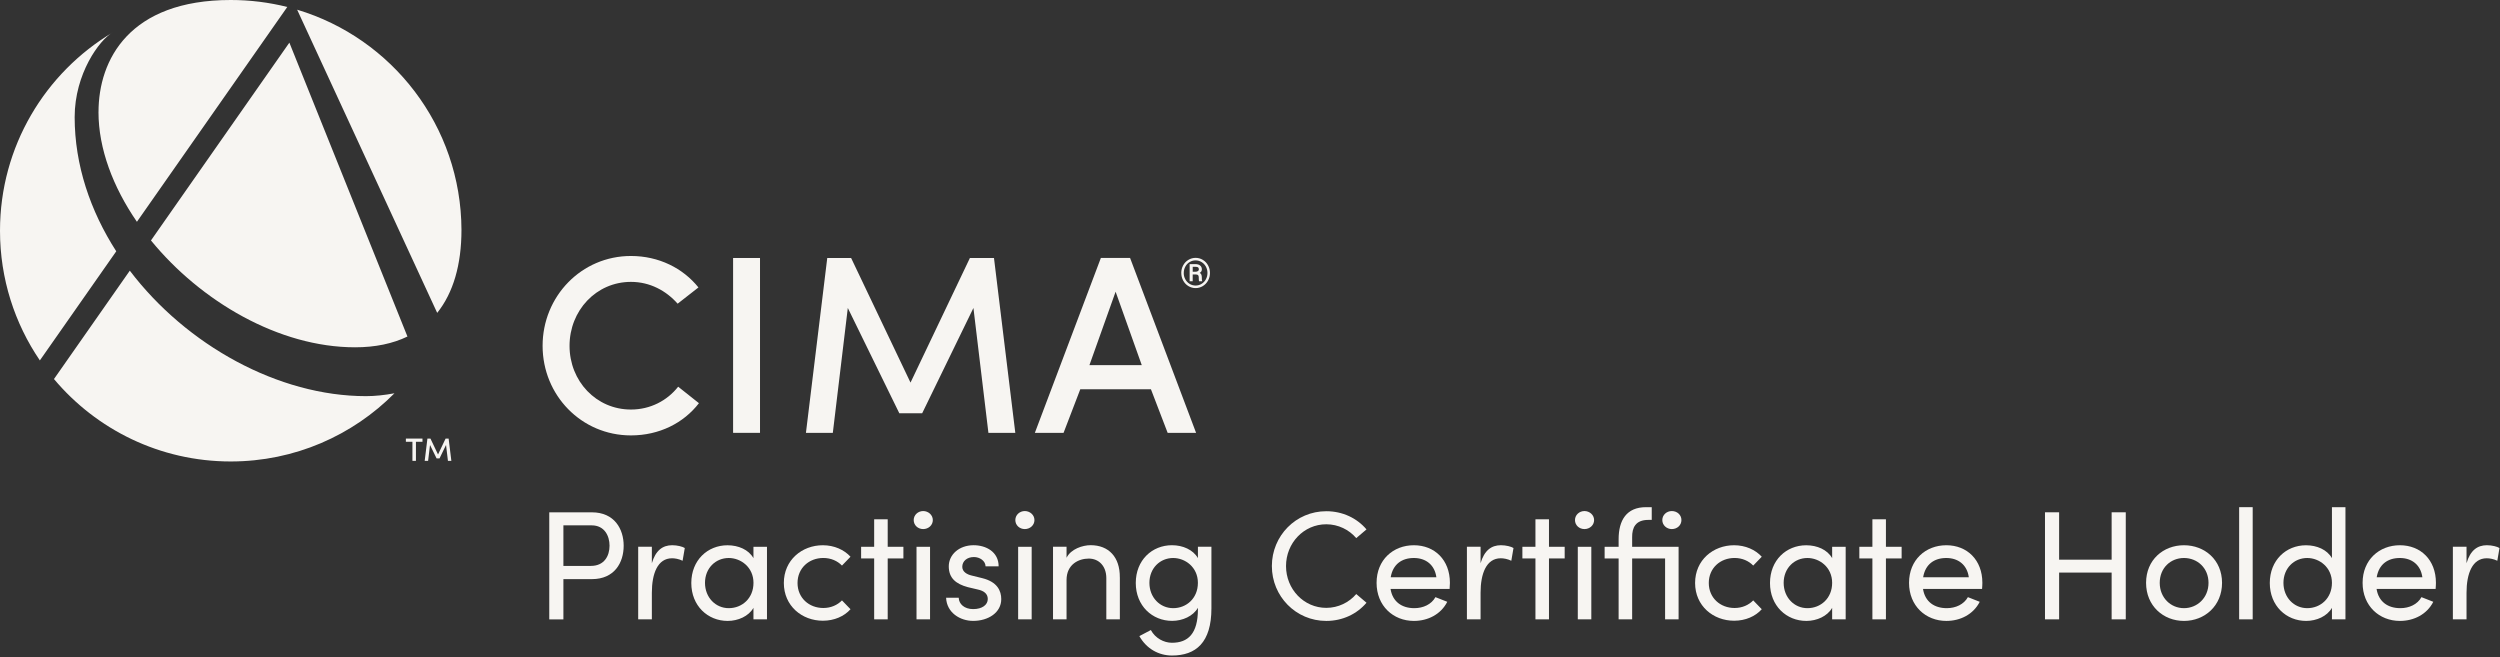
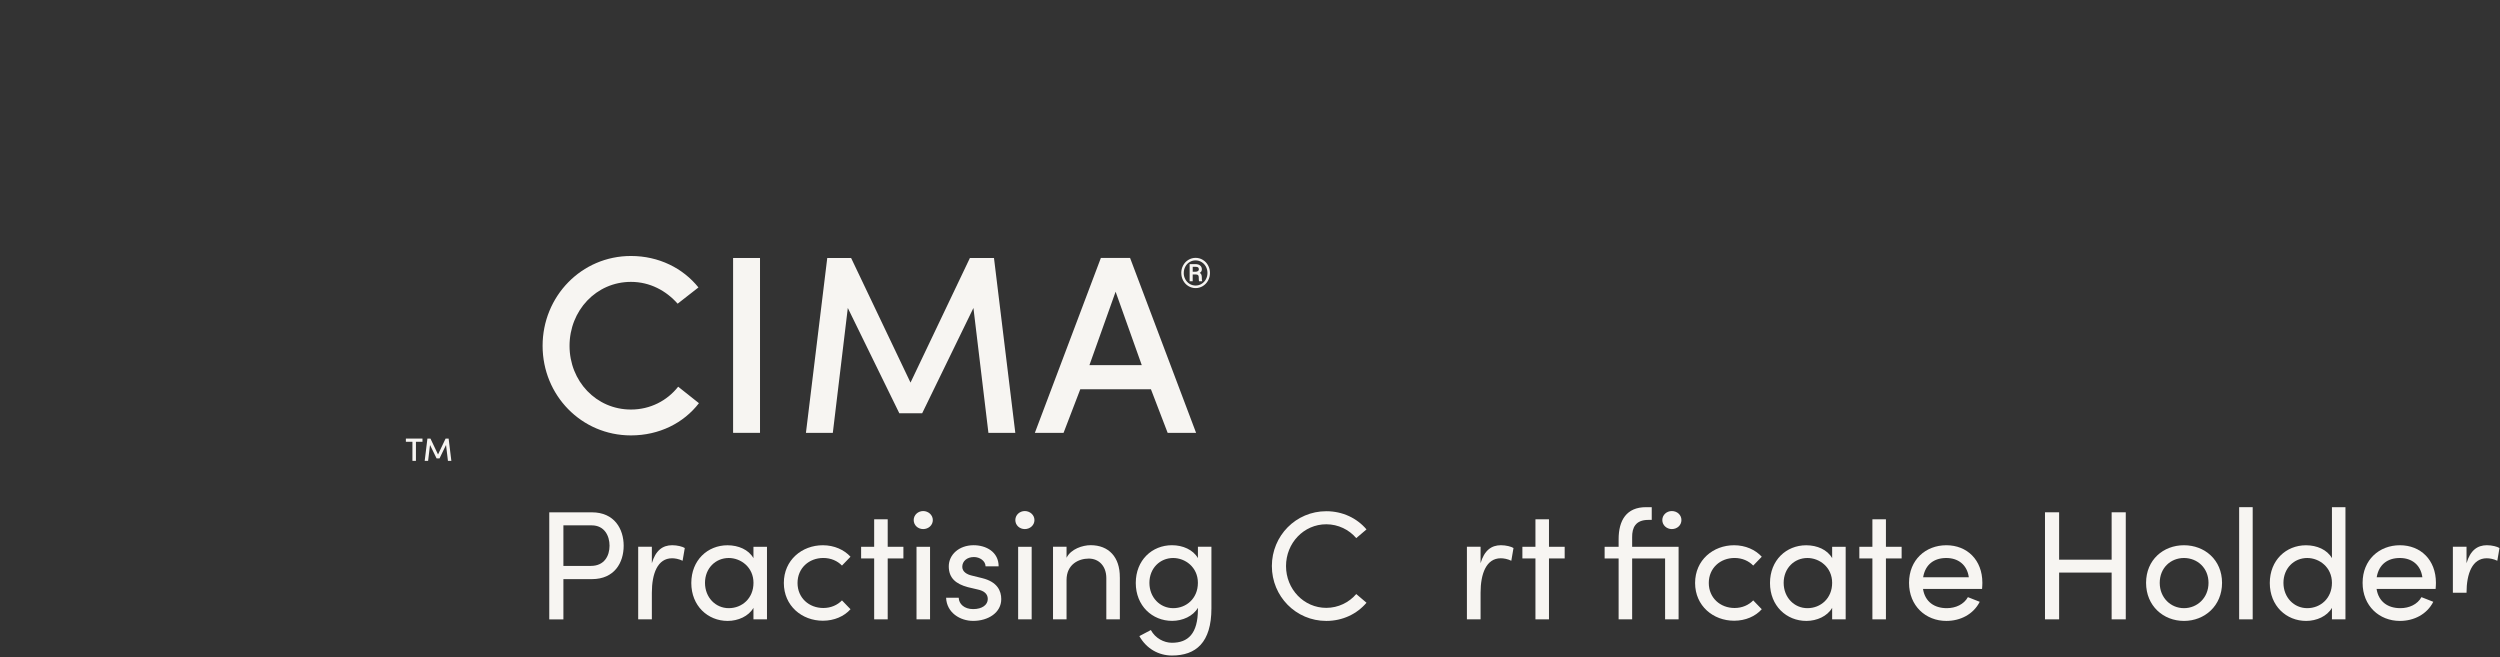
<svg xmlns="http://www.w3.org/2000/svg" width="1210" height="318" viewBox="0 0 1210 318" fill="none">
  <rect x="0" y="0" width="1210" height="318" fill="#333333" stroke="none" />
  <path d="M338.285 195.137C330.912 204.723 319.125 210.737 305.364 210.737C281.417 210.737 262.617 191.323 262.617 167.376C262.617 143.429 281.417 123.896 305.364 123.896C318.871 123.896 330.552 129.789 338.045 139.122L327.978 146.989C322.445 140.722 314.591 136.429 305.378 136.429C288.551 136.429 275.657 150.309 275.657 167.389C275.657 184.47 288.551 198.217 305.378 198.217C314.711 198.217 322.938 193.923 328.231 187.163L338.298 195.15L338.285 195.137Z" fill="#F7F5F2" />
  <path d="M354.819 124.869H367.845V209.497H354.819V124.869Z" fill="#F7F5F2" />
  <path d="M469.42 124.869H481.087L491.407 209.497H478.394L471.14 149.056L446.327 200.03H435.273L410.339 149.056L403.086 209.497H390.073L400.393 124.869H411.94L440.687 185.177L469.434 124.869H469.42Z" fill="#F7F5F2" />
  <path d="M557.035 188.389H522.861L514.754 209.523H500.861L532.821 124.842H546.955L578.915 209.523H565.155L557.048 188.389H557.035ZM527.288 176.709H552.608L539.955 141.189L527.288 176.709Z" fill="#F7F5F2" />
  <path d="M571.729 132.109C571.729 130.789 572.035 129.575 572.649 128.442C573.262 127.308 574.102 126.428 575.182 125.775C576.262 125.122 577.422 124.802 578.675 124.802C579.929 124.802 581.089 125.122 582.169 125.775C583.249 126.428 584.089 127.308 584.702 128.442C585.315 129.562 585.622 130.789 585.622 132.109C585.622 133.429 585.315 134.669 584.689 135.802C584.075 136.935 583.222 137.815 582.155 138.469C581.089 139.109 579.929 139.442 578.675 139.442C577.422 139.442 576.249 139.109 575.182 138.469C574.115 137.829 573.262 136.922 572.662 135.802C572.048 134.669 571.742 133.442 571.742 132.122L571.729 132.109ZM572.929 132.109C572.929 133.189 573.169 134.189 573.662 135.122C574.155 136.055 574.835 136.802 575.729 137.362C576.622 137.922 577.609 138.202 578.675 138.202C579.742 138.202 580.729 137.922 581.609 137.362C582.502 136.802 583.182 136.055 583.675 135.122C584.169 134.189 584.409 133.189 584.409 132.109C584.409 131.029 584.169 130.015 583.675 129.095C583.182 128.175 582.502 127.428 581.609 126.868C580.715 126.308 579.742 126.028 578.675 126.028C577.609 126.028 576.675 126.295 575.795 126.828C574.902 127.362 574.209 128.095 573.702 129.042C573.195 129.989 572.942 131.002 572.942 132.109H572.929ZM577.262 132.842V136.135H575.782V127.828H578.529C579.529 127.828 580.315 128.055 580.862 128.508C581.422 128.962 581.702 129.602 581.702 130.402C581.702 131.122 581.355 131.669 580.662 132.069C581.035 132.282 581.302 132.562 581.449 132.922C581.595 133.295 581.675 133.735 581.675 134.282C581.675 134.829 581.675 135.202 581.715 135.415C581.742 135.642 581.782 135.829 581.849 135.975V136.135H580.329C580.249 135.909 580.195 135.282 580.195 134.242C580.195 133.749 580.089 133.389 579.875 133.175C579.662 132.962 579.302 132.842 578.795 132.842H577.249H577.262ZM577.262 131.535H578.515C579.009 131.535 579.422 131.429 579.755 131.229C580.089 131.029 580.249 130.749 580.249 130.402C580.249 129.949 580.129 129.628 579.902 129.428C579.675 129.228 579.249 129.135 578.649 129.135H577.275V131.535H577.262Z" fill="#F7F5F2" />
-   <path d="M211.603 151.442L143.815 4.693C189.709 18.454 223.177 60.948 223.35 111.268C223.35 128.069 219.39 141.722 211.603 151.429V151.442ZM36.134 56.681C36.134 35.721 48.134 19.267 54.534 15.707C21.88 35.187 0 70.881 0 111.682C0 134.949 7.12 156.562 19.294 174.443L56.267 121.628C43.721 102.122 36.134 79.881 36.134 56.694V56.681ZM62.828 131.002L26.12 183.456C46.601 207.843 77.335 223.35 111.668 223.35C142.655 223.35 170.696 210.723 190.923 190.349C186.149 191.243 181.456 191.736 177.149 191.736C134.802 191.736 90.255 167.109 62.828 131.002ZM73.068 116.375C97.121 145.815 134.962 168.096 171.856 168.096C181.683 168.096 190.149 166.296 197.203 162.882L140.055 20.64L73.068 116.375ZM47.667 54.214C47.667 71.961 54.681 90.508 66.268 107.348L139.042 3.373C130.282 1.173 121.122 0 111.682 0C62.588 0 47.681 28.934 47.681 54.214H47.667Z" fill="#F7F5F2" />
  <path d="M196.43 212.27H204.483V213.816H201.31V223.056H199.616V213.816H196.443V212.27H196.43Z" fill="#F7F5F2" />
  <path d="M215.643 212.27H217.137L218.457 223.07H216.803L215.883 215.363L212.723 221.87H211.31L208.123 215.363L207.203 223.07H205.55L206.87 212.27H208.337L212.003 219.963L215.67 212.27H215.643Z" fill="#F7F5F2" />
  <path d="M301.858 264.124C301.858 272.324 297.418 280.298 286.444 280.298H272.684V299.778H265.844V247.964H286.444C297.418 247.964 301.858 256.084 301.858 264.124ZM295.018 264.124C295.018 259.311 292.538 254.271 286.364 254.271H272.684V273.898H285.991C292.458 273.898 295.018 269.084 295.018 264.124Z" fill="#F7F5F2" />
  <path d="M331.432 265.245L330.378 271.405C328.498 270.498 326.618 270.205 325.272 270.205C318.272 270.205 315.498 277.645 315.498 286.898V299.752H308.885V264.631H315.498V272.605C317.298 266.445 320.685 263.885 325.352 263.885C327.832 263.885 330.392 264.565 331.445 265.245H331.432Z" fill="#F7F5F2" />
  <path d="M371.219 264.644V299.765H364.672V294.205C362.339 298.272 357.232 300.525 352.192 300.525C342.565 300.525 334.592 293.232 334.592 282.178C334.592 271.125 342.485 263.911 352.112 263.911C357.379 263.911 362.339 266.018 364.672 270.151V264.658H371.219V264.644ZM364.686 282.098C364.686 274.498 358.525 270.071 352.725 270.071C346.339 270.071 341.219 275.031 341.219 282.098C341.219 289.165 346.325 294.352 352.725 294.352C359.126 294.352 364.686 289.618 364.686 282.098Z" fill="#F7F5F2" />
  <path d="M379.379 282.164C379.379 271.031 388.179 263.897 398.259 263.897C403.753 263.897 408.566 266.084 411.646 269.458L407.513 273.738C405.339 271.484 402.179 270.058 398.486 270.058C391.566 270.058 386.006 274.951 386.006 282.164C386.006 289.378 391.566 294.271 398.486 294.271C402.166 294.271 405.326 292.845 407.513 290.591L411.646 294.871C408.566 298.325 403.753 300.431 398.259 300.431C388.179 300.431 379.379 293.285 379.379 282.151V282.164Z" fill="#F7F5F2" />
  <path d="M437.247 270.285H429.646V299.765H423.1V270.285H416.78V264.645H423.1V251.338H429.646V264.645H437.247V270.285Z" fill="#F7F5F2" />
  <path d="M442.233 251.711C442.233 249.231 444.34 247.351 446.82 247.351C449.3 247.351 451.487 249.231 451.487 251.711C451.487 254.191 449.38 256.071 446.82 256.071C444.26 256.071 442.233 254.191 442.233 251.711ZM443.593 264.644H450.14V299.765H443.593V264.644Z" fill="#F7F5F2" />
  <path d="M457.927 289.312H464.02C464.1 292.325 466.727 294.805 471.02 294.805C475.314 294.805 478.087 292.779 478.087 289.912C478.087 287.285 476.061 285.925 473.274 285.325L468.46 284.192C462.594 282.618 459.207 279.752 459.207 274.112C459.207 268.471 464.167 263.885 471.234 263.885C477.181 263.885 483.341 267.045 483.341 274.112H477.021C476.941 271.405 474.167 269.605 471.38 269.605C467.994 269.605 465.74 271.632 465.74 274.338C465.74 276.738 467.994 278.018 470.247 278.552L475.434 279.832C482.727 281.632 484.607 285.992 484.607 289.978C484.607 296.525 478.287 300.512 470.994 300.512C464.674 300.512 458.207 296.525 457.914 289.312H457.927Z" fill="#F7F5F2" />
  <path d="M491.421 251.711C491.421 249.231 493.527 247.351 496.007 247.351C498.487 247.351 500.674 249.231 500.674 251.711C500.674 254.191 498.567 256.071 496.007 256.071C493.447 256.071 491.421 254.191 491.421 251.711ZM492.781 264.644H499.327V299.765H492.781V264.644Z" fill="#F7F5F2" />
  <path d="M542.008 279.458V299.765H535.461V279.831C535.461 273.965 531.848 270.351 526.968 270.351C522.088 270.351 516.208 273.138 516.208 280.725V299.752H509.661V264.631H516.208V269.965C518.314 265.684 524.034 263.871 527.861 263.871C536.581 263.871 542.075 269.591 541.995 279.431L542.008 279.458Z" fill="#F7F5F2" />
  <path d="M586.329 264.645V294.419C586.329 311.032 578.809 317.272 567.235 317.272C560.848 317.272 554.902 314.032 551.448 307.872L557.008 304.939C559.182 308.925 563.328 311.099 567.235 311.099C574.982 311.099 579.795 306.739 579.795 294.859V294.179C577.462 298.245 572.355 300.499 567.315 300.499C557.688 300.499 549.715 293.205 549.715 282.152C549.715 271.098 557.608 263.885 567.235 263.885C572.502 263.885 577.462 266.071 579.795 270.125V264.631H586.342L586.329 264.645ZM579.782 282.098C579.782 274.498 573.622 270.072 567.822 270.072C561.435 270.072 556.315 275.032 556.315 282.098C556.315 289.165 561.422 294.352 567.822 294.352C574.222 294.352 579.782 289.618 579.782 282.098Z" fill="#F7F5F2" />
  <path d="M615.583 273.978C615.583 259.311 627.236 247.431 641.903 247.431C649.876 247.431 656.796 250.817 661.383 256.231L656.423 260.444C652.97 256.377 647.703 253.751 641.916 253.751C631.009 253.751 622.436 262.844 622.436 273.978C622.436 285.111 631.009 294.205 641.916 294.205C647.703 294.205 652.97 291.578 656.423 287.511L661.383 291.725C656.796 297.138 649.876 300.525 641.903 300.525C627.236 300.525 615.583 288.645 615.583 273.978Z" fill="#F7F5F2" />
-   <path d="M701.597 285.031H673.023C673.997 291.271 678.517 294.351 684.53 294.351C688.81 294.351 692.797 292.551 694.757 289.018L700.477 291.271C697.397 297.365 691.077 300.525 684.317 300.525C674.317 300.525 666.263 293.231 666.263 282.098C666.263 270.964 674.303 263.897 684.317 263.897C694.33 263.897 701.757 270.964 701.757 282.098C701.757 283.071 701.677 284.058 701.61 285.031H701.597ZM695.21 279.391C694.384 273.378 690.103 270.071 684.303 270.071C678.503 270.071 674.157 273.084 673.103 279.391H695.21Z" fill="#F7F5F2" />
  <path d="M732.531 265.245L731.478 271.405C729.598 270.498 727.718 270.205 726.371 270.205C719.371 270.205 716.597 277.645 716.597 286.898V299.752H709.984V264.631H716.597V272.605C718.397 266.445 721.784 263.885 726.451 263.885C728.931 263.885 731.491 264.565 732.544 265.245H732.531Z" fill="#F7F5F2" />
  <path d="M757.304 270.285H749.704V299.765H743.157V270.285H736.837V264.645H743.157V251.338H749.704V264.645H757.304V270.285Z" fill="#F7F5F2" />
-   <path d="M762.292 251.711C762.292 249.231 764.398 247.351 766.878 247.351C769.358 247.351 771.545 249.231 771.545 251.711C771.545 254.191 769.438 256.071 766.878 256.071C764.318 256.071 762.292 254.191 762.292 251.711ZM763.651 264.644H770.198V299.765H763.651V264.644Z" fill="#F7F5F2" />
  <path d="M812.452 299.765H805.905V270.284H789.958V299.765H783.412V270.284H776.638V264.644H783.412V260.964C783.412 251.791 787.252 245.471 796.652 245.471H799.439V251.631H797.785C791.545 251.631 789.892 255.471 789.958 260.058V264.644H812.439V299.765H812.452ZM813.812 251.711C813.812 254.191 811.785 256.071 809.145 256.071C806.665 256.071 804.559 254.191 804.559 251.711C804.559 249.231 806.665 247.351 809.145 247.351C811.772 247.351 813.812 249.231 813.812 251.711Z" fill="#F7F5F2" />
  <path d="M820.426 282.164C820.426 271.031 829.226 263.897 839.306 263.897C844.799 263.897 849.613 266.084 852.693 269.458L848.559 273.738C846.386 271.484 843.226 270.058 839.533 270.058C832.613 270.058 827.053 274.951 827.053 282.164C827.053 289.378 832.613 294.271 839.533 294.271C843.213 294.271 846.373 292.845 848.559 290.591L852.693 294.871C849.613 298.325 844.799 300.431 839.306 300.431C829.226 300.431 820.426 293.285 820.426 282.151V282.164Z" fill="#F7F5F2" />
  <path d="M893.306 264.644V299.765H886.76V294.205C884.426 298.272 879.32 300.525 874.279 300.525C864.653 300.525 856.679 293.232 856.679 282.178C856.679 271.125 864.573 263.911 874.199 263.911C879.466 263.911 884.426 266.018 886.76 270.151V264.658H893.306V264.644ZM886.76 282.098C886.76 274.498 880.6 270.071 874.8 270.071C868.413 270.071 863.293 275.031 863.293 282.098C863.293 289.165 868.399 294.352 874.8 294.352C881.2 294.352 886.76 289.618 886.76 282.098Z" fill="#F7F5F2" />
  <path d="M920.387 270.285H912.787V299.765H906.24V270.285H899.92V264.645H906.24V251.338H912.787V264.645H920.387V270.285Z" fill="#F7F5F2" />
  <path d="M959.307 285.031H930.734C931.707 291.271 936.227 294.351 942.241 294.351C946.521 294.351 950.507 292.551 952.467 289.018L958.188 291.271C955.107 297.365 948.787 300.525 942.027 300.525C932.027 300.525 923.974 293.231 923.974 282.098C923.974 270.964 932.014 263.897 942.027 263.897C952.041 263.897 959.468 270.964 959.468 282.098C959.468 283.071 959.388 284.058 959.321 285.031H959.307ZM952.907 279.391C952.081 273.378 947.801 270.071 942.001 270.071C936.201 270.071 931.854 273.084 930.8 279.391H952.907Z" fill="#F7F5F2" />
  <path d="M1028.87 247.951V299.765H1022.03V277.125H996.615V299.765H989.775V247.951H996.615V270.885H1022.03V247.951H1028.87Z" fill="#F7F5F2" />
  <path d="M1038.7 282.098C1038.7 270.964 1047.04 263.897 1057.04 263.897C1067.04 263.897 1075.47 270.964 1075.47 282.098C1075.47 293.231 1067.04 300.525 1057.04 300.525C1047.04 300.525 1038.7 293.231 1038.7 282.098ZM1068.92 282.098C1068.92 274.884 1063.51 270.071 1057.04 270.071C1050.58 270.071 1045.31 274.884 1045.31 282.098C1045.31 289.311 1050.64 294.351 1057.04 294.351C1063.44 294.351 1068.92 289.391 1068.92 282.098Z" fill="#F7F5F2" />
  <path d="M1083.75 245.471H1090.3V299.765H1083.75V245.471Z" fill="#F7F5F2" />
  <path d="M1135.2 245.471V299.765H1128.66V294.205C1126.32 298.271 1121.22 300.525 1116.18 300.525C1106.55 300.525 1098.58 293.231 1098.58 282.178C1098.58 271.124 1106.47 263.911 1116.1 263.911C1121.36 263.911 1126.32 266.018 1128.66 270.151V245.484H1135.2V245.471ZM1128.66 282.098C1128.66 274.498 1122.5 270.071 1116.7 270.071C1110.31 270.071 1105.19 275.031 1105.19 282.098C1105.19 289.165 1110.3 294.351 1116.7 294.351C1123.1 294.351 1128.66 289.618 1128.66 282.098Z" fill="#F7F5F2" />
  <path d="M1178.83 285.031H1150.26C1151.23 291.271 1155.75 294.351 1161.76 294.351C1166.04 294.351 1170.03 292.551 1171.99 289.018L1177.71 291.271C1174.63 297.365 1168.31 300.525 1161.55 300.525C1151.55 300.525 1143.5 293.231 1143.5 282.098C1143.5 270.964 1151.54 263.897 1161.55 263.897C1171.56 263.897 1178.99 270.964 1178.99 282.098C1178.99 283.071 1178.91 284.058 1178.84 285.031H1178.83ZM1172.43 279.391C1171.6 273.378 1167.32 270.071 1161.52 270.071C1155.72 270.071 1151.38 273.084 1150.32 279.391H1172.43Z" fill="#F7F5F2" />
-   <path d="M1209.75 265.245L1208.7 271.405C1206.82 270.498 1204.94 270.205 1203.58 270.205C1196.59 270.205 1193.8 277.645 1193.8 286.898V299.752H1187.19V264.631H1193.8V272.605C1195.6 266.445 1198.99 263.885 1203.66 263.885C1206.14 263.885 1208.7 264.565 1209.75 265.245Z" fill="#F7F5F2" />
+   <path d="M1209.75 265.245L1208.7 271.405C1206.82 270.498 1204.94 270.205 1203.58 270.205C1196.59 270.205 1193.8 277.645 1193.8 286.898H1187.19V264.631H1193.8V272.605C1195.6 266.445 1198.99 263.885 1203.66 263.885C1206.14 263.885 1208.7 264.565 1209.75 265.245Z" fill="#F7F5F2" />
</svg>